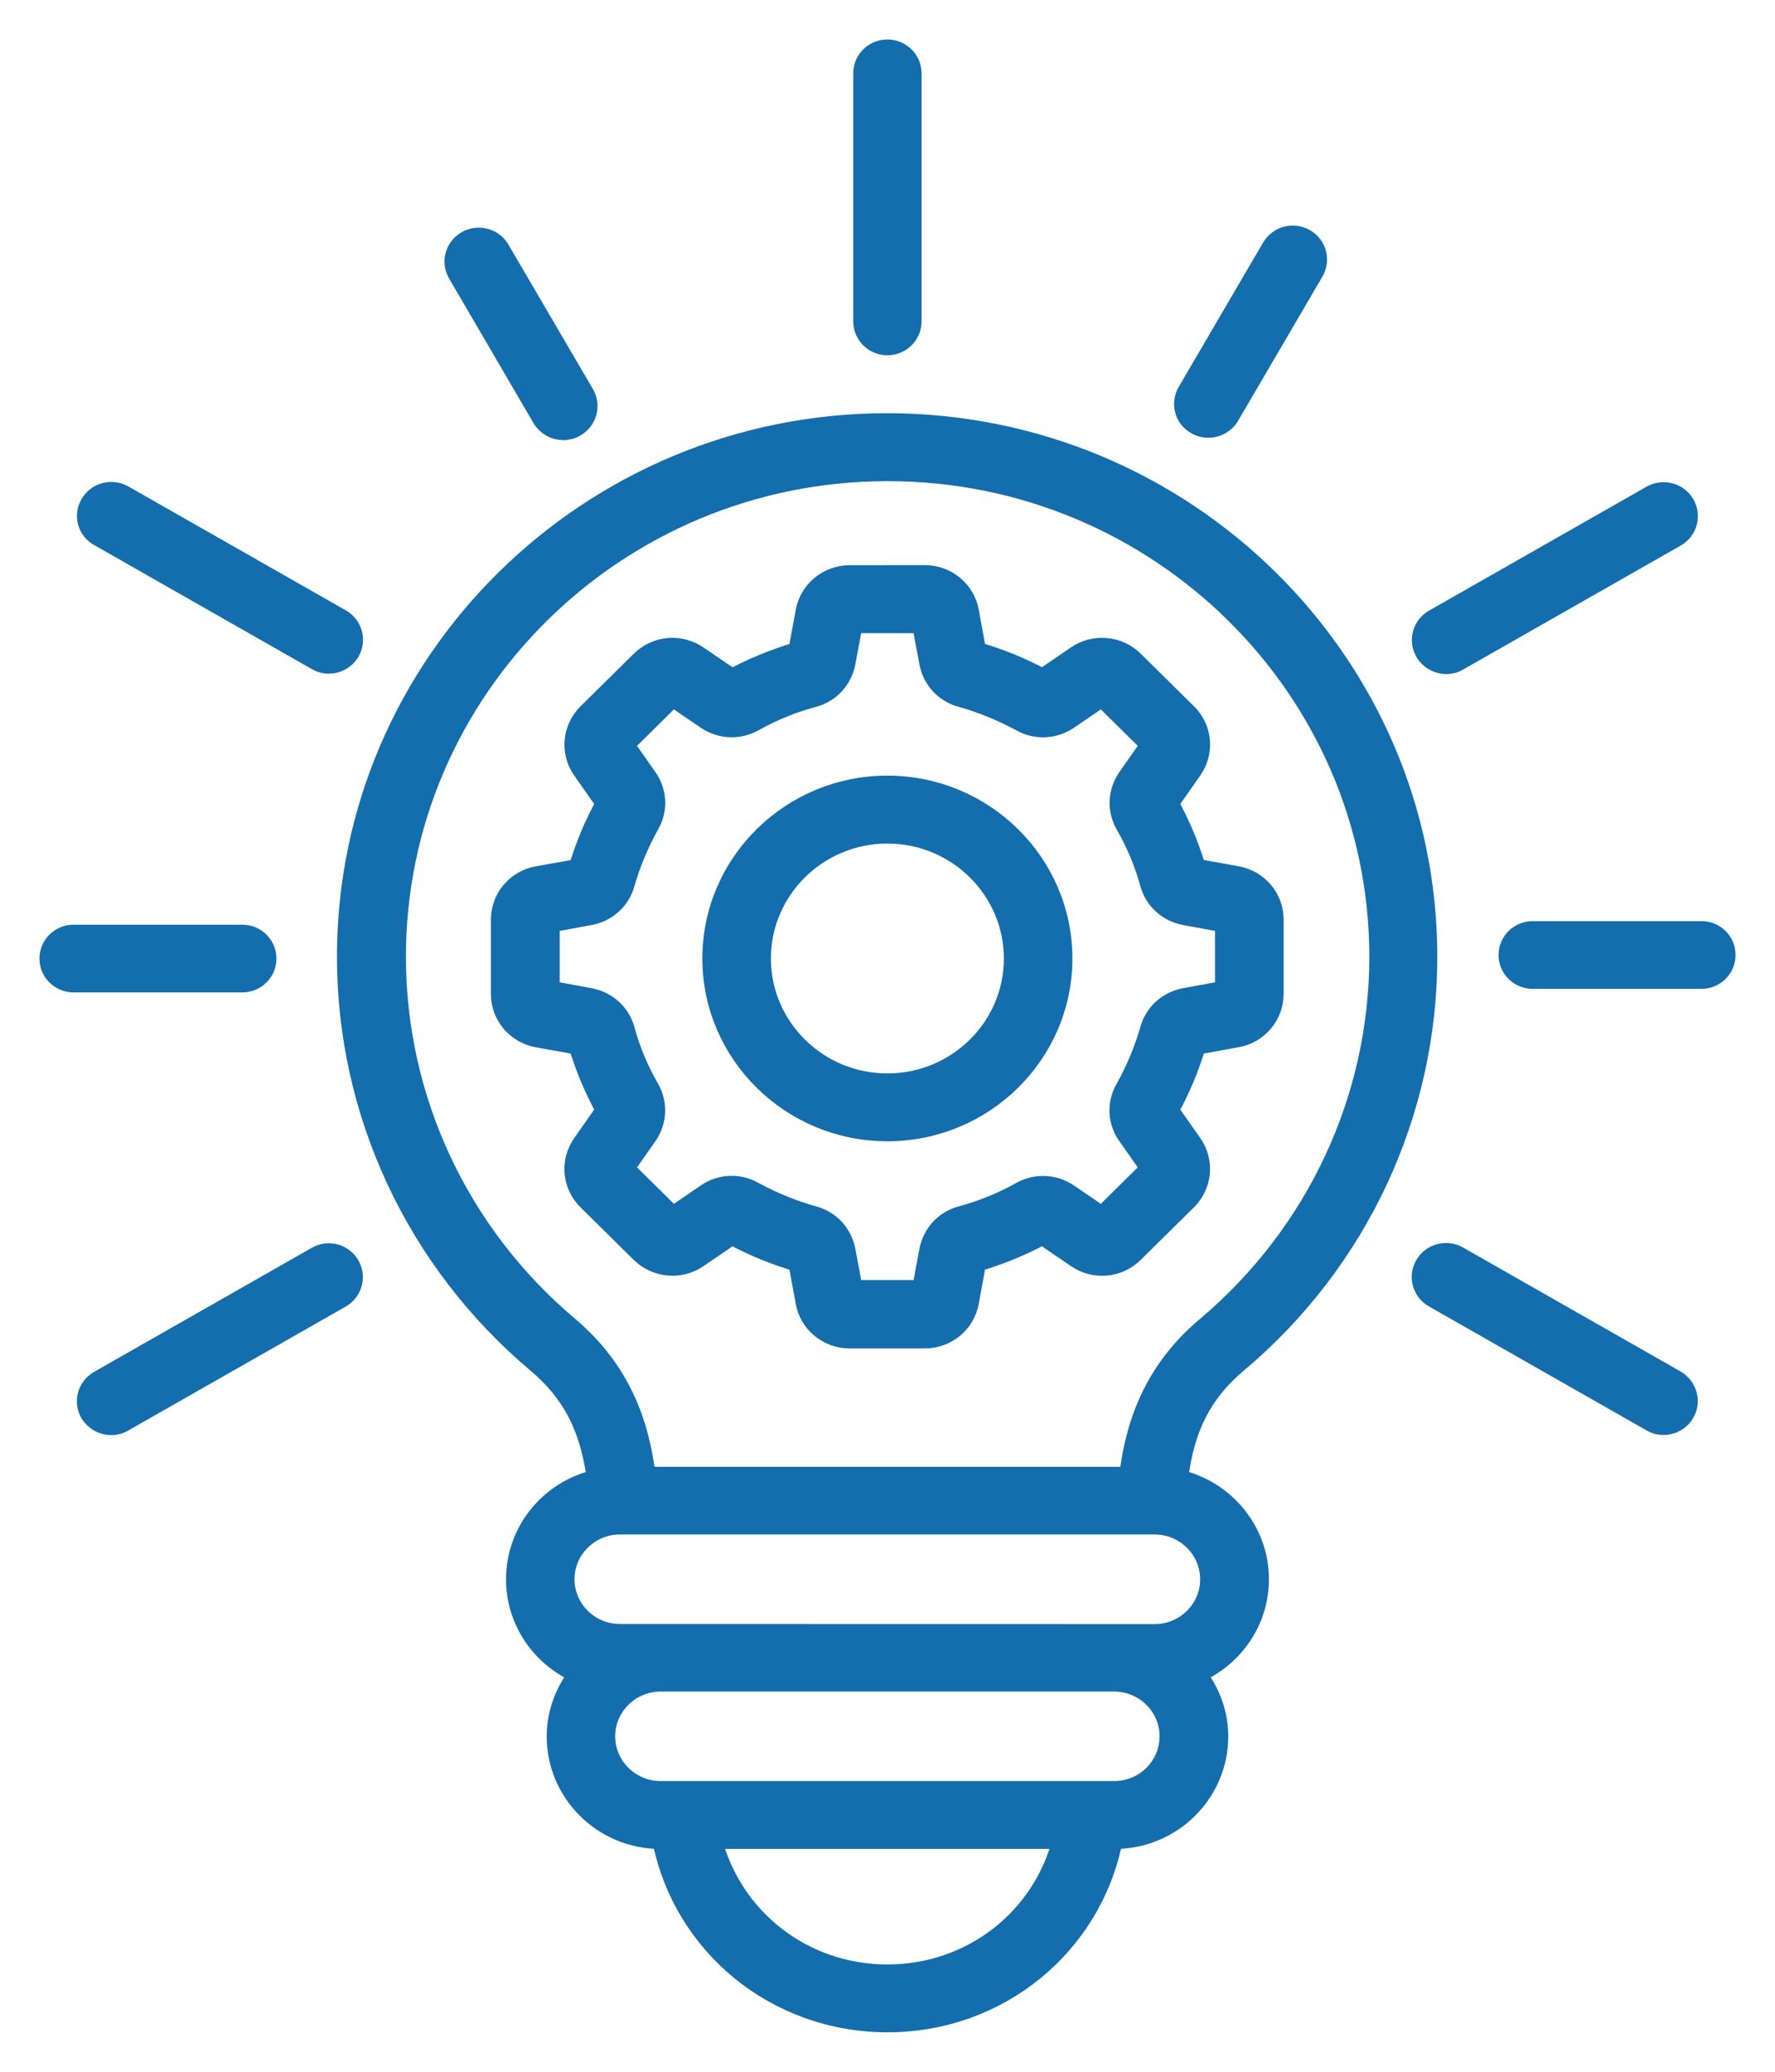
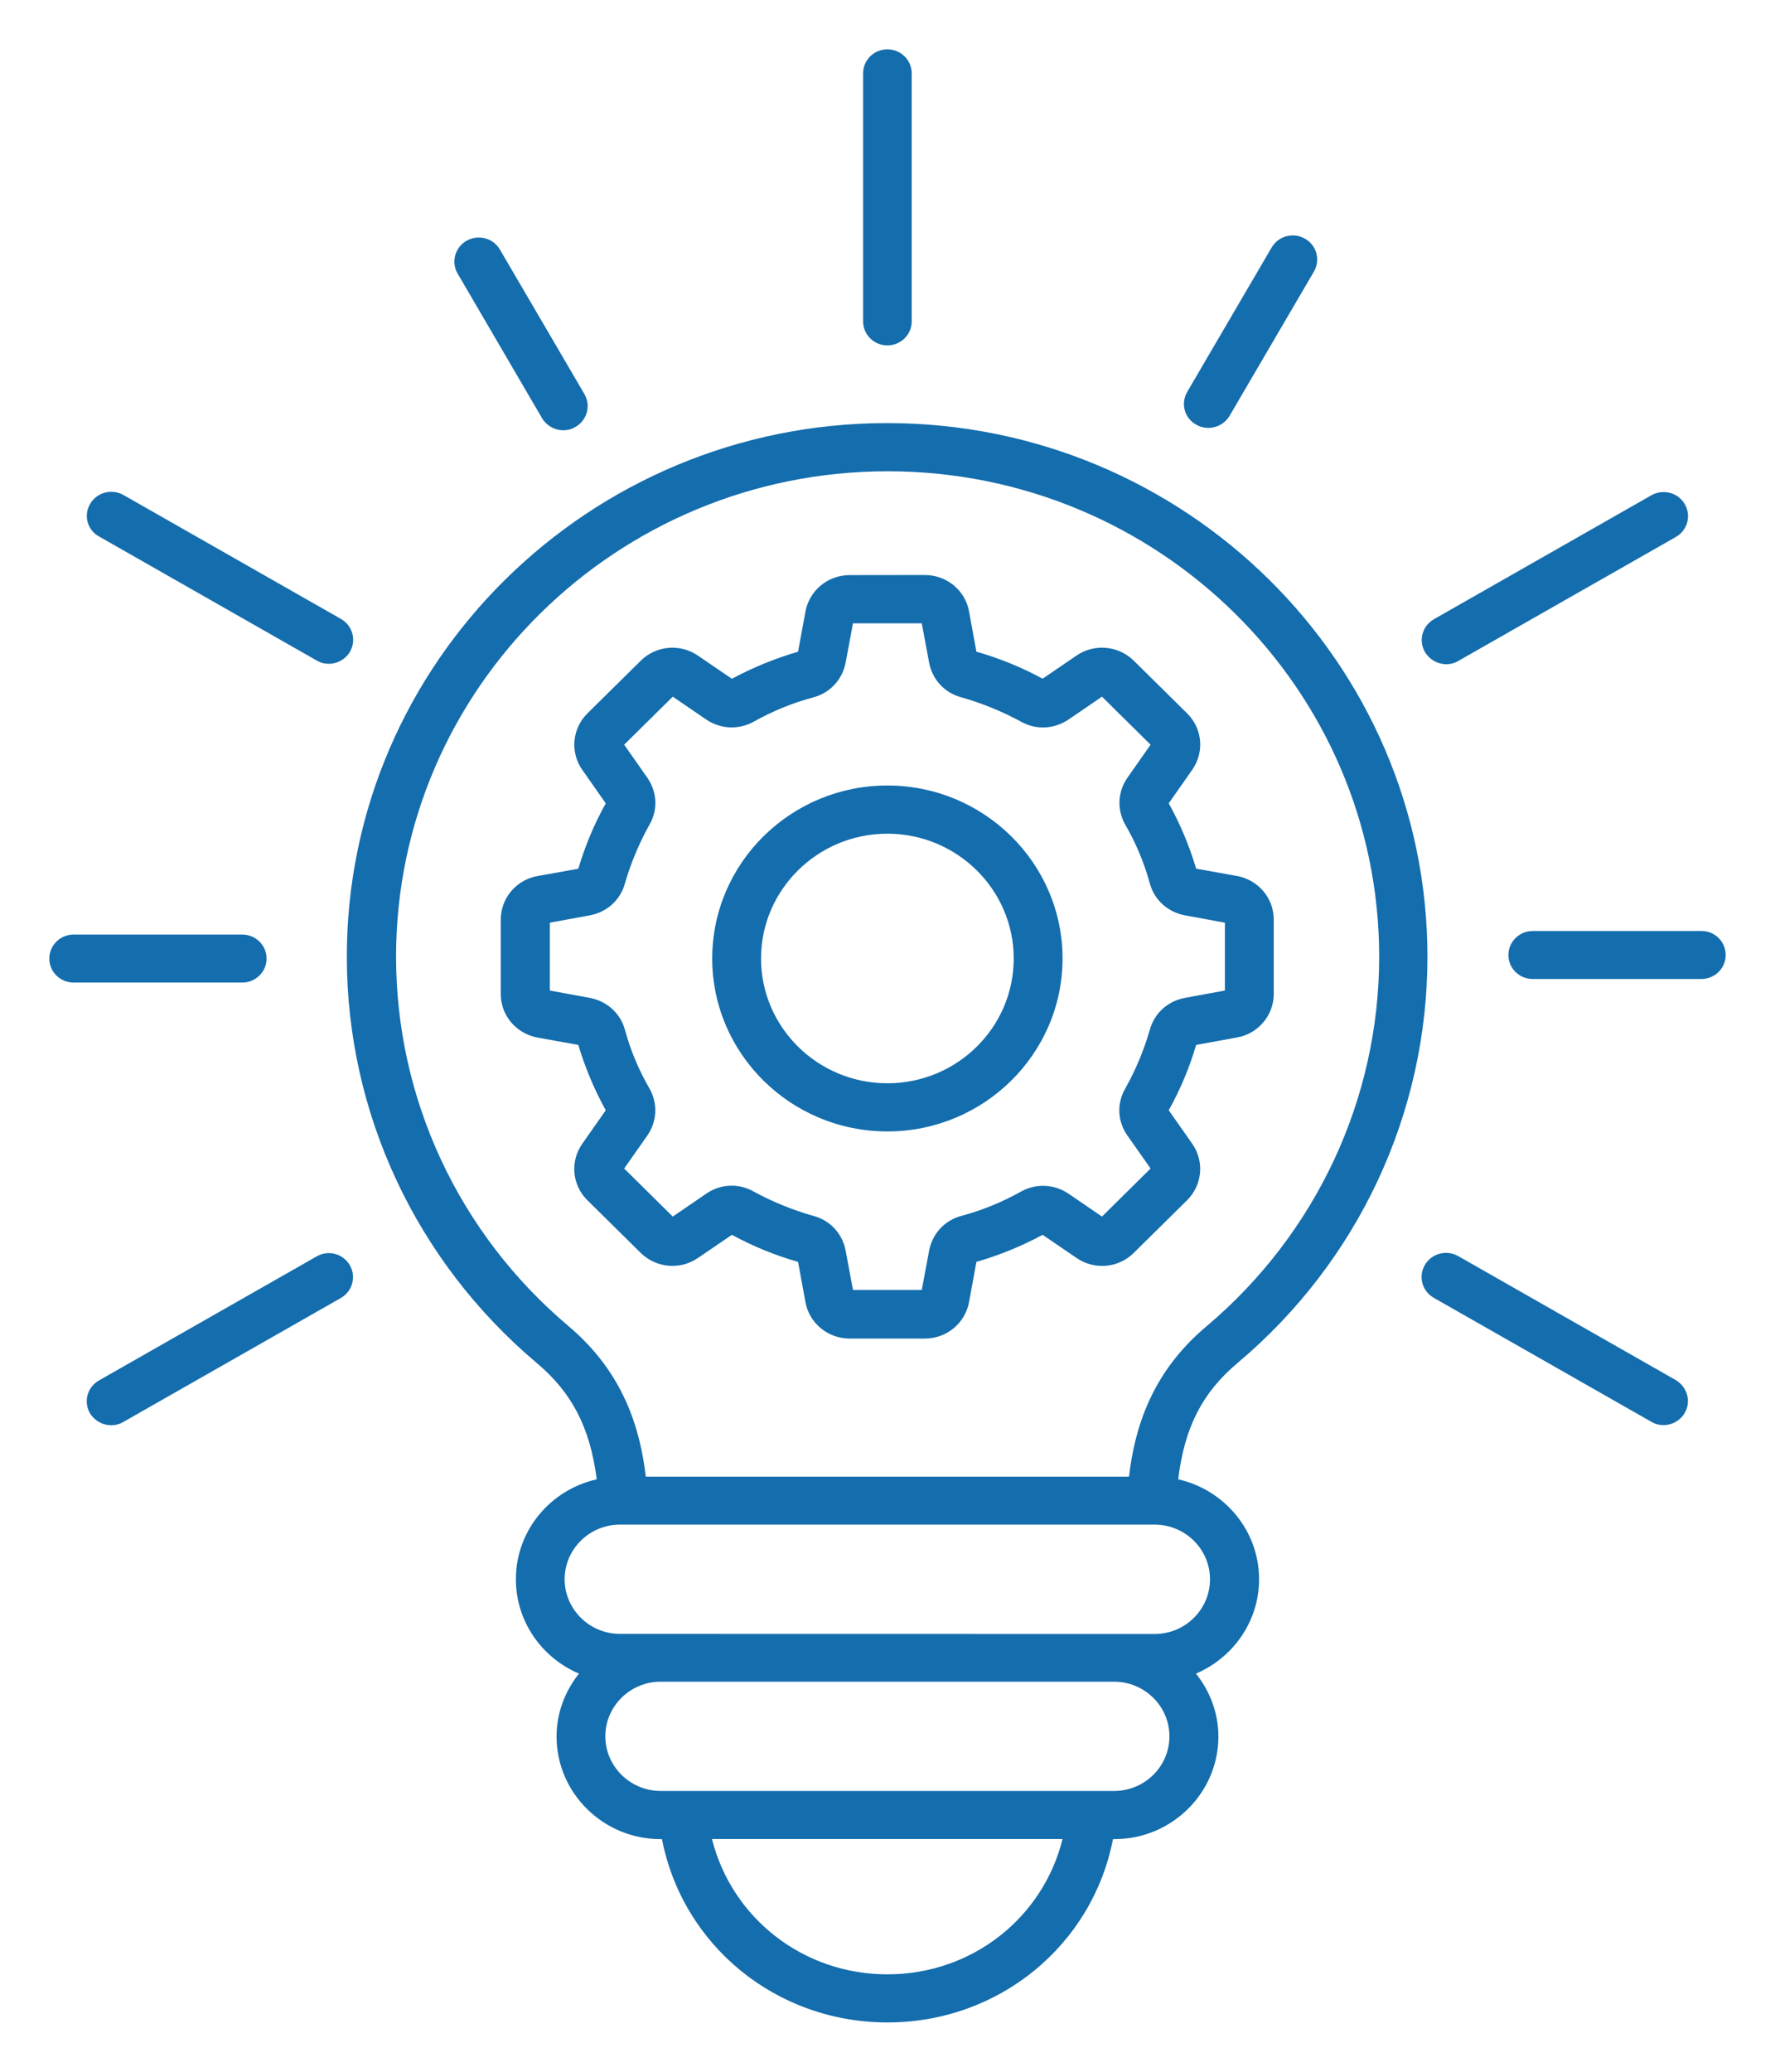
<svg xmlns="http://www.w3.org/2000/svg" width="36" height="42" viewBox="0 0 36 42" fill="none">
  <mask id="path-1-outside-1_4404_3032" maskUnits="userSpaceOnUse" x="0" y="0" width="36" height="42" fill="black">
-     <rect fill="white" width="36" height="42" />
-     <path d="M25.102 27.629C27.55 25.569 28.951 22.57 28.951 19.395C28.951 13.43 24.035 8.577 17.993 8.577C11.951 8.577 7.034 13.43 7.034 19.395C7.034 22.566 8.437 25.566 10.883 27.629C11.597 28.229 11.967 28.933 12.103 29.99C11.164 30.2 10.463 31.026 10.463 32.016C10.463 32.871 10.99 33.61 11.743 33.928C11.463 34.28 11.288 34.721 11.288 35.203C11.288 36.351 12.236 37.284 13.396 37.284H13.426C13.843 39.432 15.734 41 18 41C20.264 41 22.156 39.432 22.573 37.284H22.602C23.766 37.284 24.711 36.348 24.711 35.203C24.711 34.721 24.536 34.28 24.256 33.928C25.008 33.608 25.536 32.871 25.536 32.016C25.536 31.026 24.83 30.2 23.896 29.99C24.023 28.933 24.388 28.229 25.102 27.629ZM17.998 40.025C16.281 40.025 14.84 38.876 14.44 37.282H21.55C21.154 38.88 19.714 40.025 17.998 40.025ZM22.595 36.307H13.399C12.784 36.307 12.277 35.812 12.277 35.199C12.277 34.592 12.779 34.092 13.399 34.092H22.595C23.211 34.092 23.718 34.587 23.718 35.199C23.718 35.812 23.216 36.307 22.595 36.307ZM24.541 32.017C24.541 32.625 24.04 33.125 23.419 33.125L12.574 33.123C11.959 33.123 11.452 32.628 11.452 32.015C11.452 31.407 11.954 30.908 12.574 30.908H23.419C24.036 30.909 24.541 31.404 24.541 32.017ZM22.898 29.936H13.098C12.983 28.963 12.651 27.831 11.534 26.887C9.308 25.012 8.033 22.281 8.033 19.395C8.033 13.966 12.504 9.554 18.003 9.554C23.502 9.554 27.972 13.966 27.972 19.395C27.972 22.281 26.692 25.012 24.471 26.887C23.348 27.826 23.012 28.963 22.898 29.936ZM25.085 21.033C25.518 20.958 25.834 20.584 25.834 20.148V18.643C25.834 18.207 25.52 17.836 25.085 17.758L24.26 17.61C24.124 17.153 23.937 16.704 23.704 16.285L24.181 15.605C24.431 15.247 24.388 14.766 24.074 14.459L22.995 13.394C22.685 13.088 22.197 13.042 21.835 13.289L21.146 13.759C20.721 13.528 20.271 13.345 19.803 13.211L19.654 12.396C19.578 11.969 19.199 11.657 18.758 11.657L17.232 11.659C16.791 11.659 16.416 11.969 16.336 12.398L16.186 13.212C15.723 13.347 15.268 13.532 14.844 13.761L14.155 13.291C13.793 13.043 13.305 13.086 12.994 13.396L11.915 14.461C11.605 14.767 11.559 15.249 11.809 15.606L12.286 16.286C12.052 16.706 11.866 17.15 11.729 17.612L10.905 17.759C10.471 17.835 10.156 18.208 10.156 18.644V20.15C10.156 20.586 10.47 20.956 10.905 21.035L11.729 21.183C11.866 21.64 12.053 22.089 12.286 22.508L11.809 23.188C11.559 23.545 11.602 24.027 11.915 24.334L12.994 25.399C13.305 25.705 13.793 25.751 14.155 25.503L14.844 25.033C15.268 25.264 15.718 25.448 16.186 25.582L16.336 26.397C16.412 26.824 16.791 27.136 17.232 27.136H18.758C19.199 27.136 19.574 26.826 19.654 26.397L19.803 25.582C20.266 25.448 20.721 25.263 21.146 25.033L21.835 25.503C22.197 25.751 22.685 25.708 22.995 25.399L24.074 24.334C24.385 24.027 24.431 23.545 24.181 23.188L23.704 22.508C23.938 22.089 24.124 21.645 24.26 21.183L25.085 21.033ZM23.322 20.871C23.203 21.286 23.034 21.689 22.821 22.07C22.647 22.372 22.663 22.737 22.868 23.023L23.336 23.689L22.35 24.663L21.674 24.201C21.385 24.004 21.015 23.986 20.71 24.155C20.328 24.369 19.92 24.537 19.495 24.65C19.154 24.741 18.909 25.015 18.844 25.354L18.695 26.151H17.3L17.151 25.354C17.088 25.015 16.841 24.741 16.5 24.65C16.08 24.532 15.667 24.364 15.285 24.155C14.98 23.983 14.61 23.999 14.321 24.201L13.645 24.663L12.659 23.689L13.127 23.023C13.327 22.737 13.345 22.372 13.174 22.07C12.956 21.694 12.787 21.291 12.673 20.871C12.58 20.535 12.302 20.293 11.959 20.229L11.152 20.081V18.705L11.959 18.557C12.302 18.495 12.58 18.251 12.673 17.915C12.792 17.5 12.961 17.097 13.174 16.716C13.348 16.414 13.327 16.049 13.127 15.764L12.659 15.097L13.645 14.123L14.321 14.585C14.61 14.782 14.98 14.8 15.285 14.631C15.667 14.417 16.075 14.249 16.5 14.136C16.841 14.045 17.086 13.771 17.151 13.432L17.3 12.636H18.695L18.844 13.432C18.907 13.771 19.154 14.045 19.495 14.136C19.915 14.254 20.323 14.422 20.71 14.631C21.015 14.803 21.385 14.782 21.674 14.585L22.35 14.123L23.336 15.097L22.868 15.764C22.668 16.049 22.65 16.414 22.821 16.716C23.039 17.092 23.208 17.495 23.322 17.915C23.415 18.251 23.693 18.494 24.036 18.557L24.843 18.705V20.081L24.036 20.229C23.691 20.291 23.415 20.535 23.322 20.871ZM17.997 15.924C16.039 15.924 14.445 17.497 14.445 19.431C14.445 21.364 16.039 22.937 17.997 22.937C19.956 22.937 21.55 21.364 21.55 19.431C21.55 17.497 19.956 15.924 17.997 15.924ZM17.997 21.961C16.583 21.961 15.435 20.824 15.435 19.431C15.435 18.035 16.587 16.901 17.997 16.901C19.412 16.901 20.56 18.038 20.56 19.431C20.56 20.829 19.412 21.961 17.997 21.961ZM17.505 6.515V1.487C17.505 1.218 17.725 1 17.997 1C18.27 1 18.491 1.218 18.491 1.487V6.515C18.491 6.784 18.27 7.002 17.997 7.002C17.725 7.002 17.505 6.784 17.505 6.515ZM1.828 10.215C1.964 9.981 2.266 9.901 2.504 10.035L6.914 12.547C7.152 12.681 7.233 12.98 7.097 13.214C7.004 13.37 6.838 13.457 6.667 13.457C6.582 13.457 6.498 13.435 6.421 13.389L2.011 10.877C1.773 10.748 1.689 10.451 1.828 10.215ZM7.094 25.648C7.23 25.882 7.148 26.18 6.911 26.315L2.501 28.827C2.424 28.873 2.34 28.894 2.255 28.894C2.086 28.894 1.92 28.805 1.825 28.651C1.689 28.417 1.77 28.119 2.008 27.985L6.418 25.473C6.655 25.333 6.957 25.413 7.094 25.648ZM34.167 28.648C34.074 28.804 33.908 28.891 33.737 28.891C33.652 28.891 33.568 28.869 33.491 28.823L29.081 26.311C28.843 26.177 28.762 25.879 28.898 25.645C29.034 25.41 29.336 25.33 29.574 25.464L33.984 27.976C34.221 28.116 34.306 28.414 34.167 28.648ZM28.901 13.219C28.765 12.985 28.846 12.687 29.084 12.552L33.494 10.04C33.732 9.906 34.034 9.986 34.17 10.22C34.306 10.455 34.225 10.753 33.987 10.887L29.577 13.399C29.5 13.445 29.416 13.466 29.331 13.466C29.16 13.463 28.994 13.375 28.901 13.219ZM4.914 19.919H1.493C1.221 19.919 1 19.701 1 19.433C1 19.164 1.221 18.946 1.493 18.946H4.914C5.186 18.946 5.407 19.164 5.407 19.433C5.407 19.7 5.186 19.919 4.914 19.919ZM35 19.361C35 19.629 34.779 19.847 34.507 19.847H31.086C30.814 19.847 30.593 19.63 30.593 19.361C30.593 19.092 30.814 18.874 31.086 18.874H34.507C34.778 18.871 35 19.089 35 19.361ZM24.078 7.946L25.791 5.018C25.927 4.784 26.229 4.703 26.466 4.838C26.704 4.972 26.785 5.27 26.649 5.505L24.936 8.433C24.843 8.588 24.677 8.675 24.506 8.675C24.422 8.675 24.337 8.654 24.26 8.608C24.023 8.479 23.942 8.182 24.078 7.946ZM9.282 5.547C9.145 5.313 9.227 5.015 9.464 4.88C9.702 4.746 10.004 4.826 10.14 5.061L11.853 7.989C11.989 8.223 11.908 8.521 11.67 8.656C11.594 8.702 11.509 8.723 11.425 8.723C11.255 8.723 11.089 8.634 10.995 8.48L9.282 5.547Z" />
+     <path d="M25.102 27.629C27.55 25.569 28.951 22.57 28.951 19.395C28.951 13.43 24.035 8.577 17.993 8.577C11.951 8.577 7.034 13.43 7.034 19.395C7.034 22.566 8.437 25.566 10.883 27.629C11.597 28.229 11.967 28.933 12.103 29.99C10.463 32.871 10.99 33.61 11.743 33.928C11.463 34.28 11.288 34.721 11.288 35.203C11.288 36.351 12.236 37.284 13.396 37.284H13.426C13.843 39.432 15.734 41 18 41C20.264 41 22.156 39.432 22.573 37.284H22.602C23.766 37.284 24.711 36.348 24.711 35.203C24.711 34.721 24.536 34.28 24.256 33.928C25.008 33.608 25.536 32.871 25.536 32.016C25.536 31.026 24.83 30.2 23.896 29.99C24.023 28.933 24.388 28.229 25.102 27.629ZM17.998 40.025C16.281 40.025 14.84 38.876 14.44 37.282H21.55C21.154 38.88 19.714 40.025 17.998 40.025ZM22.595 36.307H13.399C12.784 36.307 12.277 35.812 12.277 35.199C12.277 34.592 12.779 34.092 13.399 34.092H22.595C23.211 34.092 23.718 34.587 23.718 35.199C23.718 35.812 23.216 36.307 22.595 36.307ZM24.541 32.017C24.541 32.625 24.04 33.125 23.419 33.125L12.574 33.123C11.959 33.123 11.452 32.628 11.452 32.015C11.452 31.407 11.954 30.908 12.574 30.908H23.419C24.036 30.909 24.541 31.404 24.541 32.017ZM22.898 29.936H13.098C12.983 28.963 12.651 27.831 11.534 26.887C9.308 25.012 8.033 22.281 8.033 19.395C8.033 13.966 12.504 9.554 18.003 9.554C23.502 9.554 27.972 13.966 27.972 19.395C27.972 22.281 26.692 25.012 24.471 26.887C23.348 27.826 23.012 28.963 22.898 29.936ZM25.085 21.033C25.518 20.958 25.834 20.584 25.834 20.148V18.643C25.834 18.207 25.52 17.836 25.085 17.758L24.26 17.61C24.124 17.153 23.937 16.704 23.704 16.285L24.181 15.605C24.431 15.247 24.388 14.766 24.074 14.459L22.995 13.394C22.685 13.088 22.197 13.042 21.835 13.289L21.146 13.759C20.721 13.528 20.271 13.345 19.803 13.211L19.654 12.396C19.578 11.969 19.199 11.657 18.758 11.657L17.232 11.659C16.791 11.659 16.416 11.969 16.336 12.398L16.186 13.212C15.723 13.347 15.268 13.532 14.844 13.761L14.155 13.291C13.793 13.043 13.305 13.086 12.994 13.396L11.915 14.461C11.605 14.767 11.559 15.249 11.809 15.606L12.286 16.286C12.052 16.706 11.866 17.15 11.729 17.612L10.905 17.759C10.471 17.835 10.156 18.208 10.156 18.644V20.15C10.156 20.586 10.47 20.956 10.905 21.035L11.729 21.183C11.866 21.64 12.053 22.089 12.286 22.508L11.809 23.188C11.559 23.545 11.602 24.027 11.915 24.334L12.994 25.399C13.305 25.705 13.793 25.751 14.155 25.503L14.844 25.033C15.268 25.264 15.718 25.448 16.186 25.582L16.336 26.397C16.412 26.824 16.791 27.136 17.232 27.136H18.758C19.199 27.136 19.574 26.826 19.654 26.397L19.803 25.582C20.266 25.448 20.721 25.263 21.146 25.033L21.835 25.503C22.197 25.751 22.685 25.708 22.995 25.399L24.074 24.334C24.385 24.027 24.431 23.545 24.181 23.188L23.704 22.508C23.938 22.089 24.124 21.645 24.26 21.183L25.085 21.033ZM23.322 20.871C23.203 21.286 23.034 21.689 22.821 22.07C22.647 22.372 22.663 22.737 22.868 23.023L23.336 23.689L22.35 24.663L21.674 24.201C21.385 24.004 21.015 23.986 20.71 24.155C20.328 24.369 19.92 24.537 19.495 24.65C19.154 24.741 18.909 25.015 18.844 25.354L18.695 26.151H17.3L17.151 25.354C17.088 25.015 16.841 24.741 16.5 24.65C16.08 24.532 15.667 24.364 15.285 24.155C14.98 23.983 14.61 23.999 14.321 24.201L13.645 24.663L12.659 23.689L13.127 23.023C13.327 22.737 13.345 22.372 13.174 22.07C12.956 21.694 12.787 21.291 12.673 20.871C12.58 20.535 12.302 20.293 11.959 20.229L11.152 20.081V18.705L11.959 18.557C12.302 18.495 12.58 18.251 12.673 17.915C12.792 17.5 12.961 17.097 13.174 16.716C13.348 16.414 13.327 16.049 13.127 15.764L12.659 15.097L13.645 14.123L14.321 14.585C14.61 14.782 14.98 14.8 15.285 14.631C15.667 14.417 16.075 14.249 16.5 14.136C16.841 14.045 17.086 13.771 17.151 13.432L17.3 12.636H18.695L18.844 13.432C18.907 13.771 19.154 14.045 19.495 14.136C19.915 14.254 20.323 14.422 20.71 14.631C21.015 14.803 21.385 14.782 21.674 14.585L22.35 14.123L23.336 15.097L22.868 15.764C22.668 16.049 22.65 16.414 22.821 16.716C23.039 17.092 23.208 17.495 23.322 17.915C23.415 18.251 23.693 18.494 24.036 18.557L24.843 18.705V20.081L24.036 20.229C23.691 20.291 23.415 20.535 23.322 20.871ZM17.997 15.924C16.039 15.924 14.445 17.497 14.445 19.431C14.445 21.364 16.039 22.937 17.997 22.937C19.956 22.937 21.55 21.364 21.55 19.431C21.55 17.497 19.956 15.924 17.997 15.924ZM17.997 21.961C16.583 21.961 15.435 20.824 15.435 19.431C15.435 18.035 16.587 16.901 17.997 16.901C19.412 16.901 20.56 18.038 20.56 19.431C20.56 20.829 19.412 21.961 17.997 21.961ZM17.505 6.515V1.487C17.505 1.218 17.725 1 17.997 1C18.27 1 18.491 1.218 18.491 1.487V6.515C18.491 6.784 18.27 7.002 17.997 7.002C17.725 7.002 17.505 6.784 17.505 6.515ZM1.828 10.215C1.964 9.981 2.266 9.901 2.504 10.035L6.914 12.547C7.152 12.681 7.233 12.98 7.097 13.214C7.004 13.37 6.838 13.457 6.667 13.457C6.582 13.457 6.498 13.435 6.421 13.389L2.011 10.877C1.773 10.748 1.689 10.451 1.828 10.215ZM7.094 25.648C7.23 25.882 7.148 26.18 6.911 26.315L2.501 28.827C2.424 28.873 2.34 28.894 2.255 28.894C2.086 28.894 1.92 28.805 1.825 28.651C1.689 28.417 1.77 28.119 2.008 27.985L6.418 25.473C6.655 25.333 6.957 25.413 7.094 25.648ZM34.167 28.648C34.074 28.804 33.908 28.891 33.737 28.891C33.652 28.891 33.568 28.869 33.491 28.823L29.081 26.311C28.843 26.177 28.762 25.879 28.898 25.645C29.034 25.41 29.336 25.33 29.574 25.464L33.984 27.976C34.221 28.116 34.306 28.414 34.167 28.648ZM28.901 13.219C28.765 12.985 28.846 12.687 29.084 12.552L33.494 10.04C33.732 9.906 34.034 9.986 34.17 10.22C34.306 10.455 34.225 10.753 33.987 10.887L29.577 13.399C29.5 13.445 29.416 13.466 29.331 13.466C29.16 13.463 28.994 13.375 28.901 13.219ZM4.914 19.919H1.493C1.221 19.919 1 19.701 1 19.433C1 19.164 1.221 18.946 1.493 18.946H4.914C5.186 18.946 5.407 19.164 5.407 19.433C5.407 19.7 5.186 19.919 4.914 19.919ZM35 19.361C35 19.629 34.779 19.847 34.507 19.847H31.086C30.814 19.847 30.593 19.63 30.593 19.361C30.593 19.092 30.814 18.874 31.086 18.874H34.507C34.778 18.871 35 19.089 35 19.361ZM24.078 7.946L25.791 5.018C25.927 4.784 26.229 4.703 26.466 4.838C26.704 4.972 26.785 5.27 26.649 5.505L24.936 8.433C24.843 8.588 24.677 8.675 24.506 8.675C24.422 8.675 24.337 8.654 24.26 8.608C24.023 8.479 23.942 8.182 24.078 7.946ZM9.282 5.547C9.145 5.313 9.227 5.015 9.464 4.88C9.702 4.746 10.004 4.826 10.14 5.061L11.853 7.989C11.989 8.223 11.908 8.521 11.67 8.656C11.594 8.702 11.509 8.723 11.425 8.723C11.255 8.723 11.089 8.634 10.995 8.48L9.282 5.547Z" />
  </mask>
  <path d="M25.102 27.629C27.55 25.569 28.951 22.57 28.951 19.395C28.951 13.43 24.035 8.577 17.993 8.577C11.951 8.577 7.034 13.43 7.034 19.395C7.034 22.566 8.437 25.566 10.883 27.629C11.597 28.229 11.967 28.933 12.103 29.99C11.164 30.2 10.463 31.026 10.463 32.016C10.463 32.871 10.99 33.61 11.743 33.928C11.463 34.28 11.288 34.721 11.288 35.203C11.288 36.351 12.236 37.284 13.396 37.284H13.426C13.843 39.432 15.734 41 18 41C20.264 41 22.156 39.432 22.573 37.284H22.602C23.766 37.284 24.711 36.348 24.711 35.203C24.711 34.721 24.536 34.28 24.256 33.928C25.008 33.608 25.536 32.871 25.536 32.016C25.536 31.026 24.83 30.2 23.896 29.99C24.023 28.933 24.388 28.229 25.102 27.629ZM17.998 40.025C16.281 40.025 14.84 38.876 14.44 37.282H21.55C21.154 38.88 19.714 40.025 17.998 40.025ZM22.595 36.307H13.399C12.784 36.307 12.277 35.812 12.277 35.199C12.277 34.592 12.779 34.092 13.399 34.092H22.595C23.211 34.092 23.718 34.587 23.718 35.199C23.718 35.812 23.216 36.307 22.595 36.307ZM24.541 32.017C24.541 32.625 24.04 33.125 23.419 33.125L12.574 33.123C11.959 33.123 11.452 32.628 11.452 32.015C11.452 31.407 11.954 30.908 12.574 30.908H23.419C24.036 30.909 24.541 31.404 24.541 32.017ZM22.898 29.936H13.098C12.983 28.963 12.651 27.831 11.534 26.887C9.308 25.012 8.033 22.281 8.033 19.395C8.033 13.966 12.504 9.554 18.003 9.554C23.502 9.554 27.972 13.966 27.972 19.395C27.972 22.281 26.692 25.012 24.471 26.887C23.348 27.826 23.012 28.963 22.898 29.936ZM25.085 21.033C25.518 20.958 25.834 20.584 25.834 20.148V18.643C25.834 18.207 25.52 17.836 25.085 17.758L24.26 17.61C24.124 17.153 23.937 16.704 23.704 16.285L24.181 15.605C24.431 15.247 24.388 14.766 24.074 14.459L22.995 13.394C22.685 13.088 22.197 13.042 21.835 13.289L21.146 13.759C20.721 13.528 20.271 13.345 19.803 13.211L19.654 12.396C19.578 11.969 19.199 11.657 18.758 11.657L17.232 11.659C16.791 11.659 16.416 11.969 16.336 12.398L16.186 13.212C15.723 13.347 15.268 13.532 14.844 13.761L14.155 13.291C13.793 13.043 13.305 13.086 12.994 13.396L11.915 14.461C11.605 14.767 11.559 15.249 11.809 15.606L12.286 16.286C12.052 16.706 11.866 17.15 11.729 17.612L10.905 17.759C10.471 17.835 10.156 18.208 10.156 18.644V20.15C10.156 20.586 10.47 20.956 10.905 21.035L11.729 21.183C11.866 21.64 12.053 22.089 12.286 22.508L11.809 23.188C11.559 23.545 11.602 24.027 11.915 24.334L12.994 25.399C13.305 25.705 13.793 25.751 14.155 25.503L14.844 25.033C15.268 25.264 15.718 25.448 16.186 25.582L16.336 26.397C16.412 26.824 16.791 27.136 17.232 27.136H18.758C19.199 27.136 19.574 26.826 19.654 26.397L19.803 25.582C20.266 25.448 20.721 25.263 21.146 25.033L21.835 25.503C22.197 25.751 22.685 25.708 22.995 25.399L24.074 24.334C24.385 24.027 24.431 23.545 24.181 23.188L23.704 22.508C23.938 22.089 24.124 21.645 24.26 21.183L25.085 21.033ZM23.322 20.871C23.203 21.286 23.034 21.689 22.821 22.07C22.647 22.372 22.663 22.737 22.868 23.023L23.336 23.689L22.35 24.663L21.674 24.201C21.385 24.004 21.015 23.986 20.71 24.155C20.328 24.369 19.92 24.537 19.495 24.65C19.154 24.741 18.909 25.015 18.844 25.354L18.695 26.151H17.3L17.151 25.354C17.088 25.015 16.841 24.741 16.5 24.65C16.08 24.532 15.667 24.364 15.285 24.155C14.98 23.983 14.61 23.999 14.321 24.201L13.645 24.663L12.659 23.689L13.127 23.023C13.327 22.737 13.345 22.372 13.174 22.07C12.956 21.694 12.787 21.291 12.673 20.871C12.58 20.535 12.302 20.293 11.959 20.229L11.152 20.081V18.705L11.959 18.557C12.302 18.495 12.58 18.251 12.673 17.915C12.792 17.5 12.961 17.097 13.174 16.716C13.348 16.414 13.327 16.049 13.127 15.764L12.659 15.097L13.645 14.123L14.321 14.585C14.61 14.782 14.98 14.8 15.285 14.631C15.667 14.417 16.075 14.249 16.5 14.136C16.841 14.045 17.086 13.771 17.151 13.432L17.3 12.636H18.695L18.844 13.432C18.907 13.771 19.154 14.045 19.495 14.136C19.915 14.254 20.323 14.422 20.71 14.631C21.015 14.803 21.385 14.782 21.674 14.585L22.35 14.123L23.336 15.097L22.868 15.764C22.668 16.049 22.65 16.414 22.821 16.716C23.039 17.092 23.208 17.495 23.322 17.915C23.415 18.251 23.693 18.494 24.036 18.557L24.843 18.705V20.081L24.036 20.229C23.691 20.291 23.415 20.535 23.322 20.871ZM17.997 15.924C16.039 15.924 14.445 17.497 14.445 19.431C14.445 21.364 16.039 22.937 17.997 22.937C19.956 22.937 21.55 21.364 21.55 19.431C21.55 17.497 19.956 15.924 17.997 15.924ZM17.997 21.961C16.583 21.961 15.435 20.824 15.435 19.431C15.435 18.035 16.587 16.901 17.997 16.901C19.412 16.901 20.56 18.038 20.56 19.431C20.56 20.829 19.412 21.961 17.997 21.961ZM17.505 6.515V1.487C17.505 1.218 17.725 1 17.997 1C18.27 1 18.491 1.218 18.491 1.487V6.515C18.491 6.784 18.27 7.002 17.997 7.002C17.725 7.002 17.505 6.784 17.505 6.515ZM1.828 10.215C1.964 9.981 2.266 9.901 2.504 10.035L6.914 12.547C7.152 12.681 7.233 12.98 7.097 13.214C7.004 13.37 6.838 13.457 6.667 13.457C6.582 13.457 6.498 13.435 6.421 13.389L2.011 10.877C1.773 10.748 1.689 10.451 1.828 10.215ZM7.094 25.648C7.23 25.882 7.148 26.18 6.911 26.315L2.501 28.827C2.424 28.873 2.34 28.894 2.255 28.894C2.086 28.894 1.92 28.805 1.825 28.651C1.689 28.417 1.77 28.119 2.008 27.985L6.418 25.473C6.655 25.333 6.957 25.413 7.094 25.648ZM34.167 28.648C34.074 28.804 33.908 28.891 33.737 28.891C33.652 28.891 33.568 28.869 33.491 28.823L29.081 26.311C28.843 26.177 28.762 25.879 28.898 25.645C29.034 25.41 29.336 25.33 29.574 25.464L33.984 27.976C34.221 28.116 34.306 28.414 34.167 28.648ZM28.901 13.219C28.765 12.985 28.846 12.687 29.084 12.552L33.494 10.04C33.732 9.906 34.034 9.986 34.17 10.22C34.306 10.455 34.225 10.753 33.987 10.887L29.577 13.399C29.5 13.445 29.416 13.466 29.331 13.466C29.16 13.463 28.994 13.375 28.901 13.219ZM4.914 19.919H1.493C1.221 19.919 1 19.701 1 19.433C1 19.164 1.221 18.946 1.493 18.946H4.914C5.186 18.946 5.407 19.164 5.407 19.433C5.407 19.7 5.186 19.919 4.914 19.919ZM35 19.361C35 19.629 34.779 19.847 34.507 19.847H31.086C30.814 19.847 30.593 19.63 30.593 19.361C30.593 19.092 30.814 18.874 31.086 18.874H34.507C34.778 18.871 35 19.089 35 19.361ZM24.078 7.946L25.791 5.018C25.927 4.784 26.229 4.703 26.466 4.838C26.704 4.972 26.785 5.27 26.649 5.505L24.936 8.433C24.843 8.588 24.677 8.675 24.506 8.675C24.422 8.675 24.337 8.654 24.26 8.608C24.023 8.479 23.942 8.182 24.078 7.946ZM9.282 5.547C9.145 5.313 9.227 5.015 9.464 4.88C9.702 4.746 10.004 4.826 10.14 5.061L11.853 7.989C11.989 8.223 11.908 8.521 11.67 8.656C11.594 8.702 11.509 8.723 11.425 8.723C11.255 8.723 11.089 8.634 10.995 8.48L9.282 5.547Z" fill="#146DAD" />
-   <path d="M25.102 27.629C27.55 25.569 28.951 22.57 28.951 19.395C28.951 13.43 24.035 8.577 17.993 8.577C11.951 8.577 7.034 13.43 7.034 19.395C7.034 22.566 8.437 25.566 10.883 27.629C11.597 28.229 11.967 28.933 12.103 29.99C11.164 30.2 10.463 31.026 10.463 32.016C10.463 32.871 10.99 33.61 11.743 33.928C11.463 34.28 11.288 34.721 11.288 35.203C11.288 36.351 12.236 37.284 13.396 37.284H13.426C13.843 39.432 15.734 41 18 41C20.264 41 22.156 39.432 22.573 37.284H22.602C23.766 37.284 24.711 36.348 24.711 35.203C24.711 34.721 24.536 34.28 24.256 33.928C25.008 33.608 25.536 32.871 25.536 32.016C25.536 31.026 24.83 30.2 23.896 29.99C24.023 28.933 24.388 28.229 25.102 27.629ZM17.998 40.025C16.281 40.025 14.84 38.876 14.44 37.282H21.55C21.154 38.88 19.714 40.025 17.998 40.025ZM22.595 36.307H13.399C12.784 36.307 12.277 35.812 12.277 35.199C12.277 34.592 12.779 34.092 13.399 34.092H22.595C23.211 34.092 23.718 34.587 23.718 35.199C23.718 35.812 23.216 36.307 22.595 36.307ZM24.541 32.017C24.541 32.625 24.04 33.125 23.419 33.125L12.574 33.123C11.959 33.123 11.452 32.628 11.452 32.015C11.452 31.407 11.954 30.908 12.574 30.908H23.419C24.036 30.909 24.541 31.404 24.541 32.017ZM22.898 29.936H13.098C12.983 28.963 12.651 27.831 11.534 26.887C9.308 25.012 8.033 22.281 8.033 19.395C8.033 13.966 12.504 9.554 18.003 9.554C23.502 9.554 27.972 13.966 27.972 19.395C27.972 22.281 26.692 25.012 24.471 26.887C23.348 27.826 23.012 28.963 22.898 29.936ZM25.085 21.033C25.518 20.958 25.834 20.584 25.834 20.148V18.643C25.834 18.207 25.52 17.836 25.085 17.758L24.26 17.61C24.124 17.153 23.937 16.704 23.704 16.285L24.181 15.605C24.431 15.247 24.388 14.766 24.074 14.459L22.995 13.394C22.685 13.088 22.197 13.042 21.835 13.289L21.146 13.759C20.721 13.528 20.271 13.345 19.803 13.211L19.654 12.396C19.578 11.969 19.199 11.657 18.758 11.657L17.232 11.659C16.791 11.659 16.416 11.969 16.336 12.398L16.186 13.212C15.723 13.347 15.268 13.532 14.844 13.761L14.155 13.291C13.793 13.043 13.305 13.086 12.994 13.396L11.915 14.461C11.605 14.767 11.559 15.249 11.809 15.606L12.286 16.286C12.052 16.706 11.866 17.15 11.729 17.612L10.905 17.759C10.471 17.835 10.156 18.208 10.156 18.644V20.15C10.156 20.586 10.47 20.956 10.905 21.035L11.729 21.183C11.866 21.64 12.053 22.089 12.286 22.508L11.809 23.188C11.559 23.545 11.602 24.027 11.915 24.334L12.994 25.399C13.305 25.705 13.793 25.751 14.155 25.503L14.844 25.033C15.268 25.264 15.718 25.448 16.186 25.582L16.336 26.397C16.412 26.824 16.791 27.136 17.232 27.136H18.758C19.199 27.136 19.574 26.826 19.654 26.397L19.803 25.582C20.266 25.448 20.721 25.263 21.146 25.033L21.835 25.503C22.197 25.751 22.685 25.708 22.995 25.399L24.074 24.334C24.385 24.027 24.431 23.545 24.181 23.188L23.704 22.508C23.938 22.089 24.124 21.645 24.26 21.183L25.085 21.033ZM23.322 20.871C23.203 21.286 23.034 21.689 22.821 22.07C22.647 22.372 22.663 22.737 22.868 23.023L23.336 23.689L22.35 24.663L21.674 24.201C21.385 24.004 21.015 23.986 20.71 24.155C20.328 24.369 19.92 24.537 19.495 24.65C19.154 24.741 18.909 25.015 18.844 25.354L18.695 26.151H17.3L17.151 25.354C17.088 25.015 16.841 24.741 16.5 24.65C16.08 24.532 15.667 24.364 15.285 24.155C14.98 23.983 14.61 23.999 14.321 24.201L13.645 24.663L12.659 23.689L13.127 23.023C13.327 22.737 13.345 22.372 13.174 22.07C12.956 21.694 12.787 21.291 12.673 20.871C12.58 20.535 12.302 20.293 11.959 20.229L11.152 20.081V18.705L11.959 18.557C12.302 18.495 12.58 18.251 12.673 17.915C12.792 17.5 12.961 17.097 13.174 16.716C13.348 16.414 13.327 16.049 13.127 15.764L12.659 15.097L13.645 14.123L14.321 14.585C14.61 14.782 14.98 14.8 15.285 14.631C15.667 14.417 16.075 14.249 16.5 14.136C16.841 14.045 17.086 13.771 17.151 13.432L17.3 12.636H18.695L18.844 13.432C18.907 13.771 19.154 14.045 19.495 14.136C19.915 14.254 20.323 14.422 20.71 14.631C21.015 14.803 21.385 14.782 21.674 14.585L22.35 14.123L23.336 15.097L22.868 15.764C22.668 16.049 22.65 16.414 22.821 16.716C23.039 17.092 23.208 17.495 23.322 17.915C23.415 18.251 23.693 18.494 24.036 18.557L24.843 18.705V20.081L24.036 20.229C23.691 20.291 23.415 20.535 23.322 20.871ZM17.997 15.924C16.039 15.924 14.445 17.497 14.445 19.431C14.445 21.364 16.039 22.937 17.997 22.937C19.956 22.937 21.55 21.364 21.55 19.431C21.55 17.497 19.956 15.924 17.997 15.924ZM17.997 21.961C16.583 21.961 15.435 20.824 15.435 19.431C15.435 18.035 16.587 16.901 17.997 16.901C19.412 16.901 20.56 18.038 20.56 19.431C20.56 20.829 19.412 21.961 17.997 21.961ZM17.505 6.515V1.487C17.505 1.218 17.725 1 17.997 1C18.27 1 18.491 1.218 18.491 1.487V6.515C18.491 6.784 18.27 7.002 17.997 7.002C17.725 7.002 17.505 6.784 17.505 6.515ZM1.828 10.215C1.964 9.981 2.266 9.901 2.504 10.035L6.914 12.547C7.152 12.681 7.233 12.98 7.097 13.214C7.004 13.37 6.838 13.457 6.667 13.457C6.582 13.457 6.498 13.435 6.421 13.389L2.011 10.877C1.773 10.748 1.689 10.451 1.828 10.215ZM7.094 25.648C7.23 25.882 7.148 26.18 6.911 26.315L2.501 28.827C2.424 28.873 2.34 28.894 2.255 28.894C2.086 28.894 1.92 28.805 1.825 28.651C1.689 28.417 1.77 28.119 2.008 27.985L6.418 25.473C6.655 25.333 6.957 25.413 7.094 25.648ZM34.167 28.648C34.074 28.804 33.908 28.891 33.737 28.891C33.652 28.891 33.568 28.869 33.491 28.823L29.081 26.311C28.843 26.177 28.762 25.879 28.898 25.645C29.034 25.41 29.336 25.33 29.574 25.464L33.984 27.976C34.221 28.116 34.306 28.414 34.167 28.648ZM28.901 13.219C28.765 12.985 28.846 12.687 29.084 12.552L33.494 10.04C33.732 9.906 34.034 9.986 34.17 10.22C34.306 10.455 34.225 10.753 33.987 10.887L29.577 13.399C29.5 13.445 29.416 13.466 29.331 13.466C29.16 13.463 28.994 13.375 28.901 13.219ZM4.914 19.919H1.493C1.221 19.919 1 19.701 1 19.433C1 19.164 1.221 18.946 1.493 18.946H4.914C5.186 18.946 5.407 19.164 5.407 19.433C5.407 19.7 5.186 19.919 4.914 19.919ZM35 19.361C35 19.629 34.779 19.847 34.507 19.847H31.086C30.814 19.847 30.593 19.63 30.593 19.361C30.593 19.092 30.814 18.874 31.086 18.874H34.507C34.778 18.871 35 19.089 35 19.361ZM24.078 7.946L25.791 5.018C25.927 4.784 26.229 4.703 26.466 4.838C26.704 4.972 26.785 5.27 26.649 5.505L24.936 8.433C24.843 8.588 24.677 8.675 24.506 8.675C24.422 8.675 24.337 8.654 24.26 8.608C24.023 8.479 23.942 8.182 24.078 7.946ZM9.282 5.547C9.145 5.313 9.227 5.015 9.464 4.88C9.702 4.746 10.004 4.826 10.14 5.061L11.853 7.989C11.989 8.223 11.908 8.521 11.67 8.656C11.594 8.702 11.509 8.723 11.425 8.723C11.255 8.723 11.089 8.634 10.995 8.48L9.282 5.547Z" stroke="#146DAD" stroke-width="0.4" mask="url(#path-1-outside-1_4404_3032)" />
</svg>